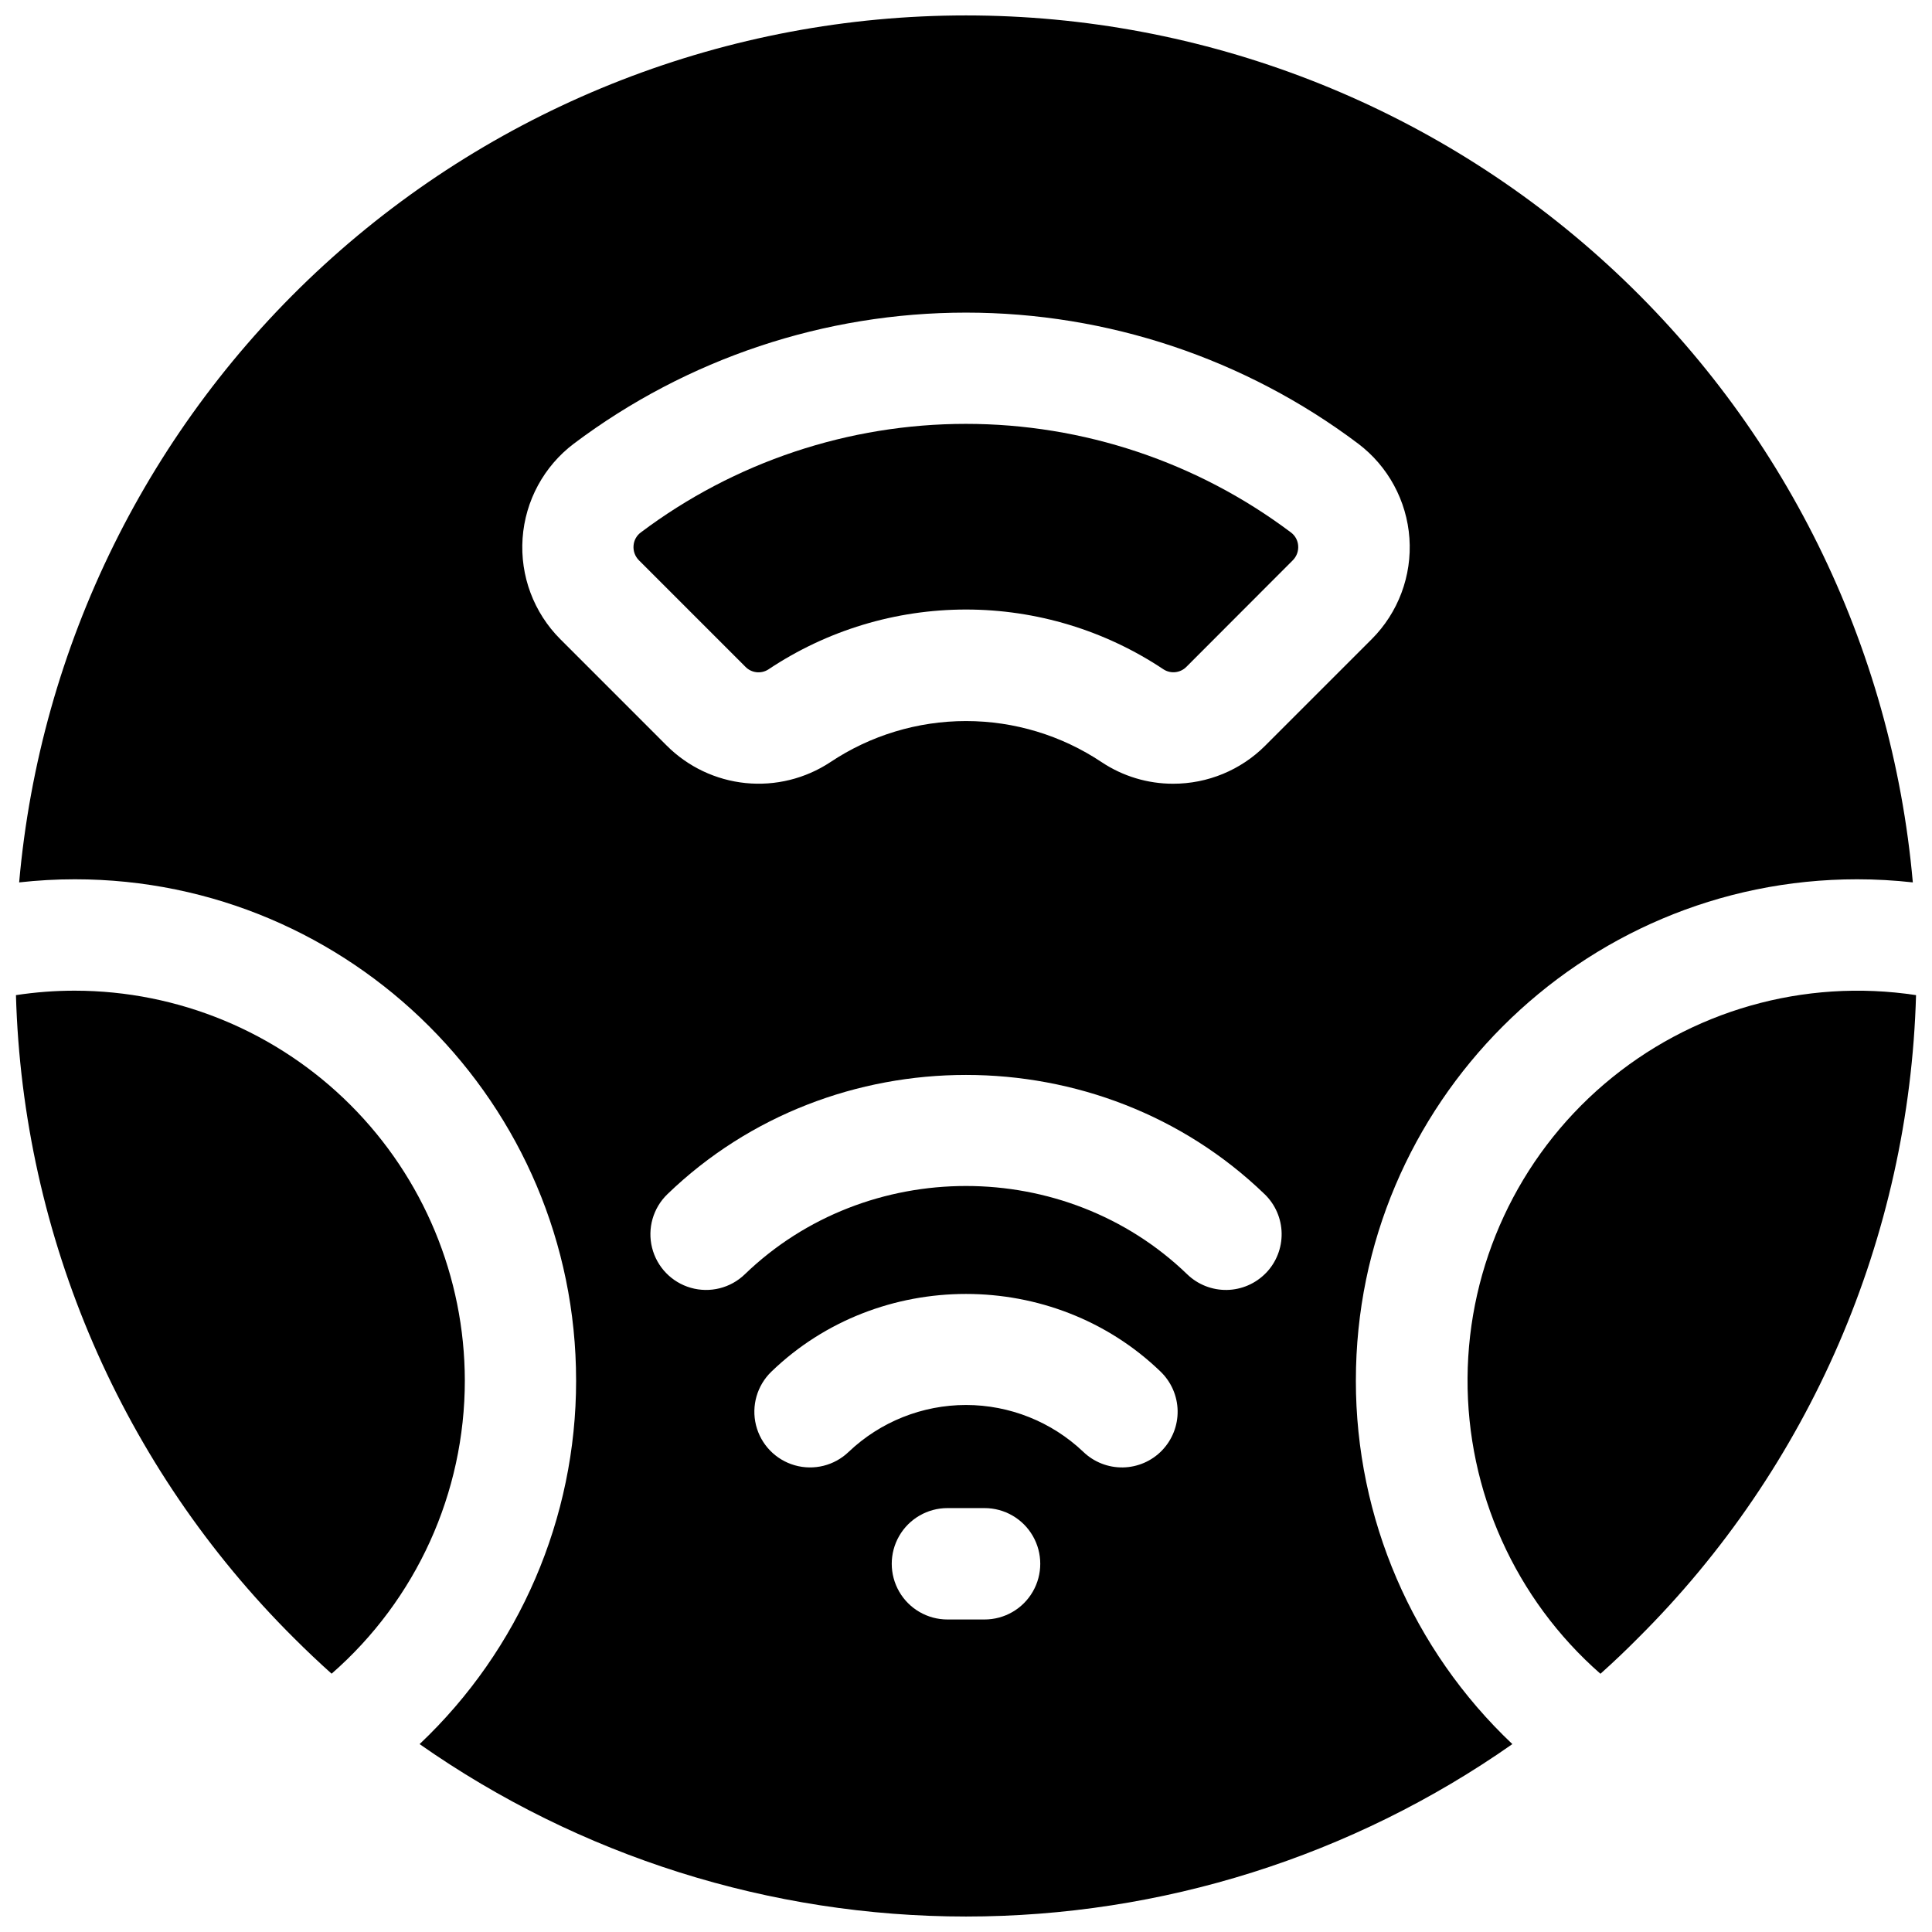
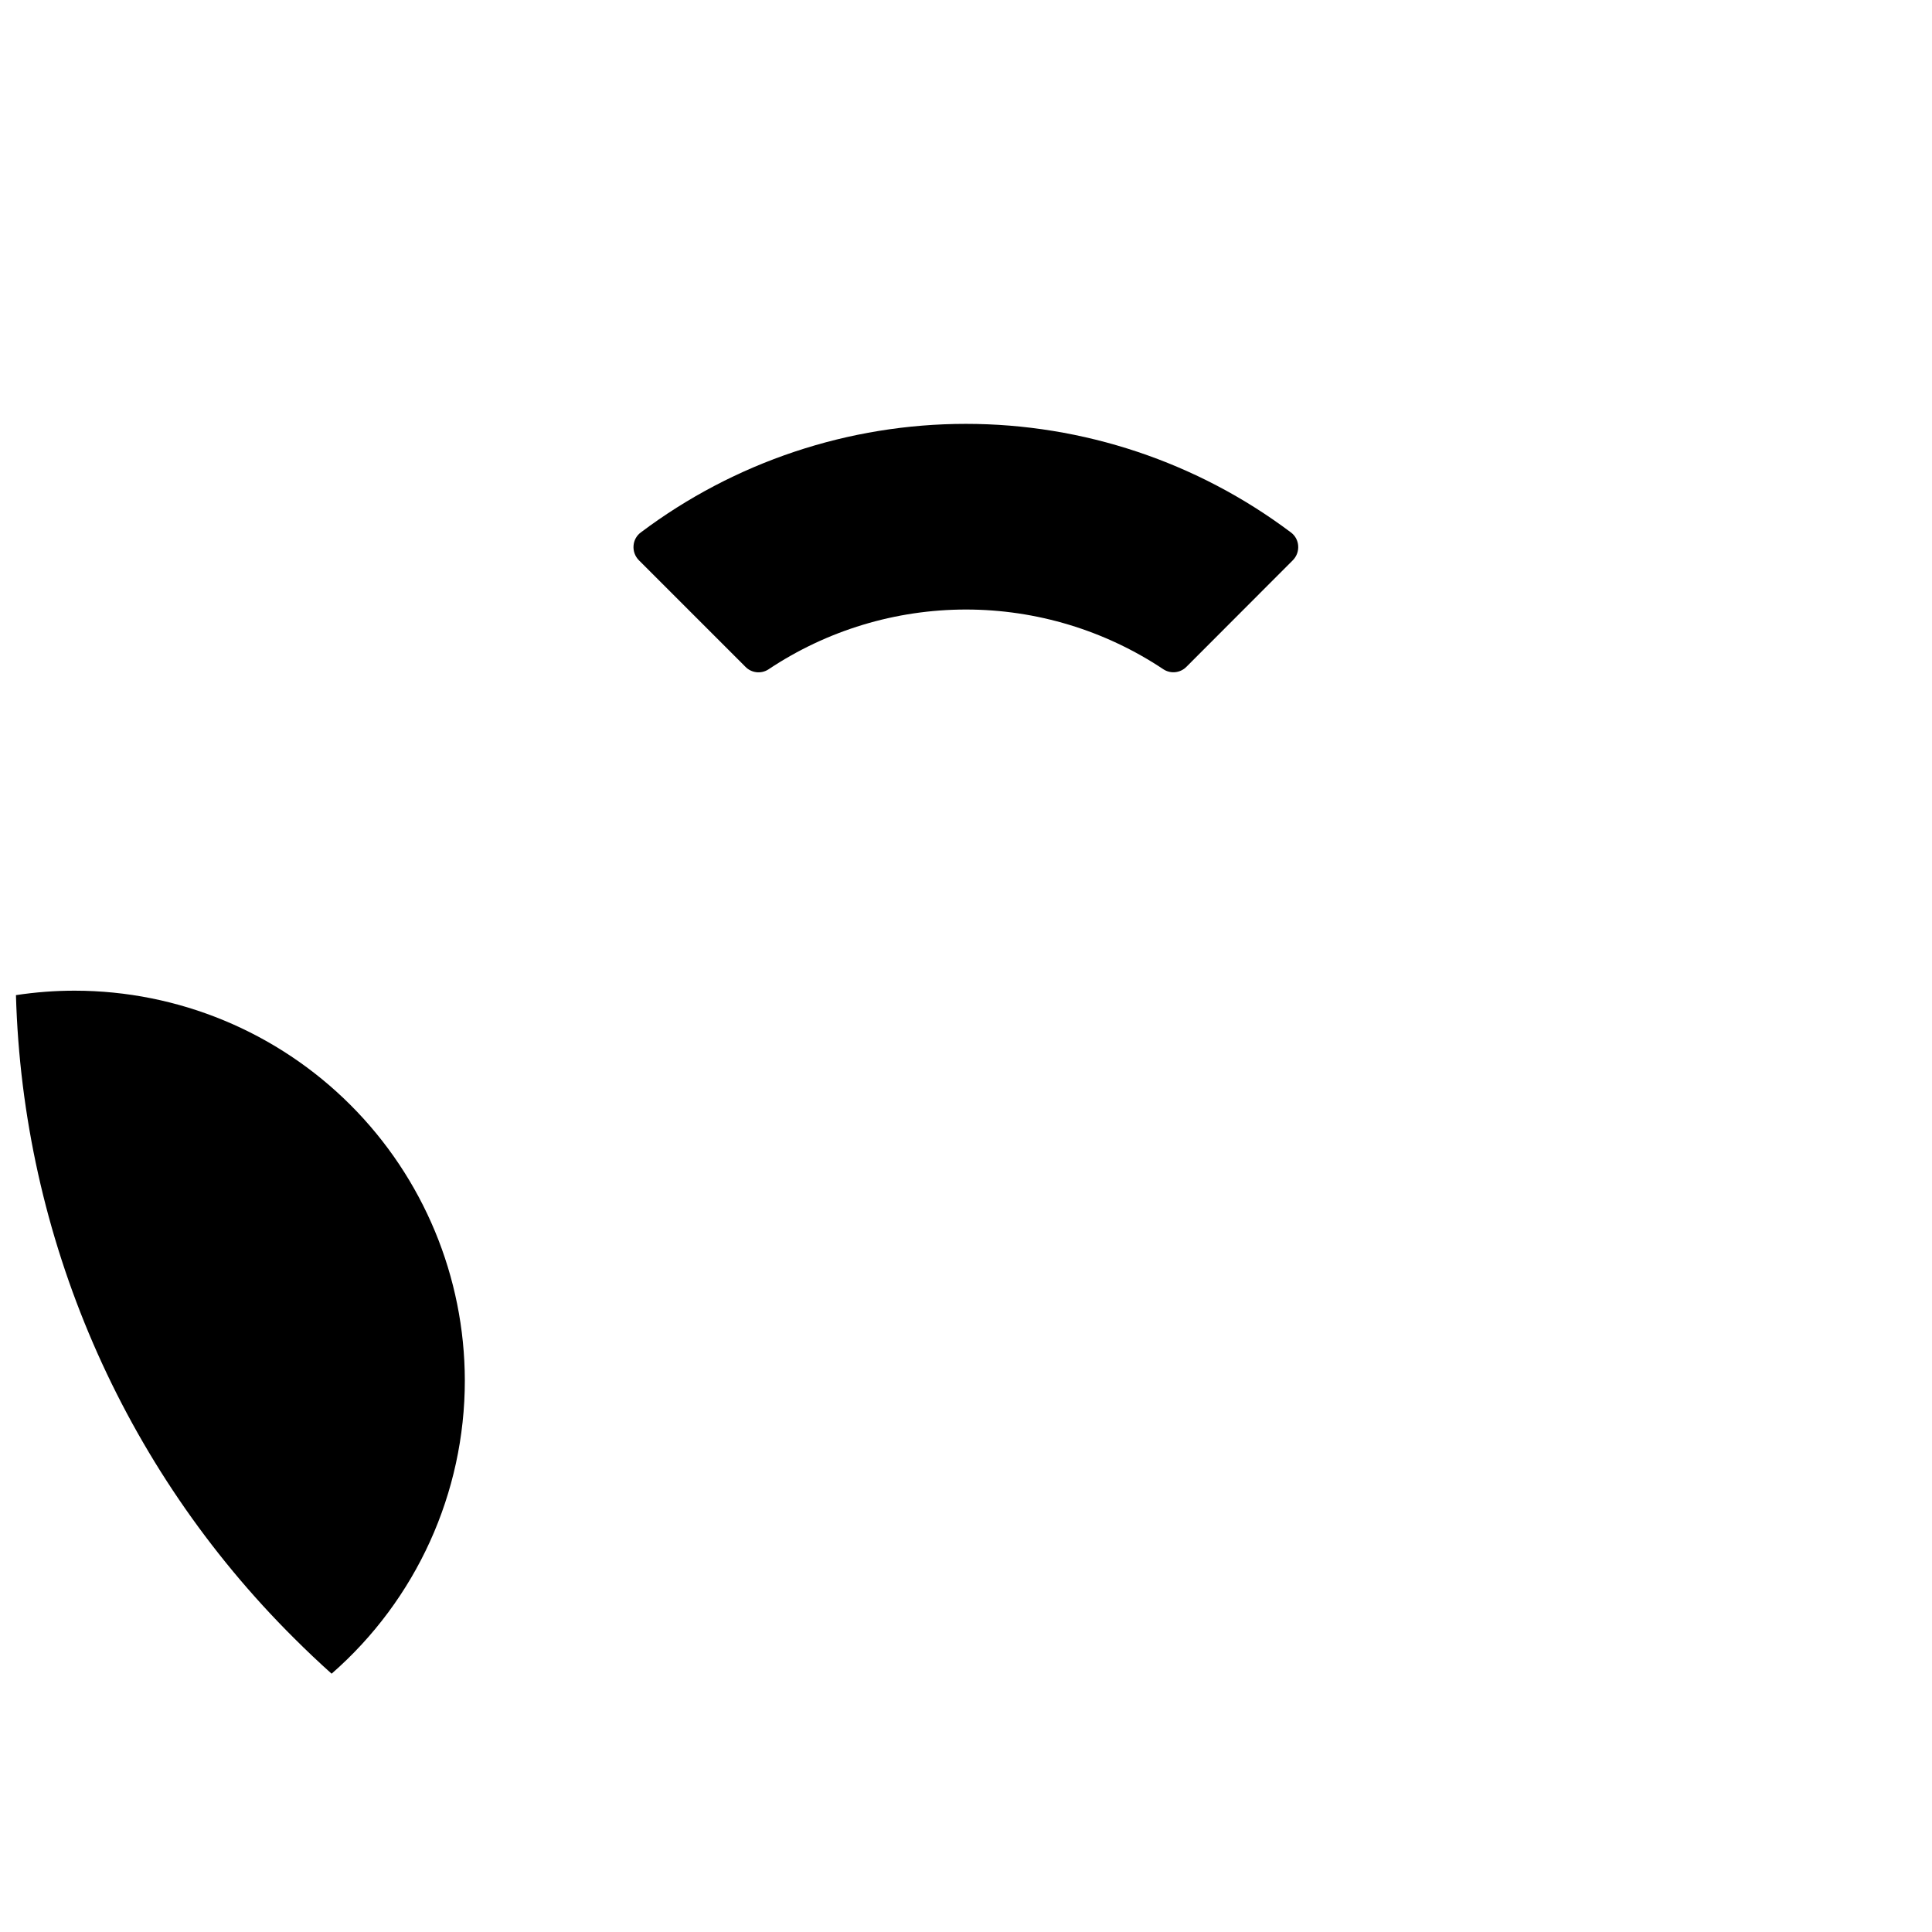
<svg xmlns="http://www.w3.org/2000/svg" width="800px" height="800px" version="1.1" viewBox="144 144 512 512">
  <defs>
    <clipPath id="c">
-       <path d="m149 148.09h502v503.81h-502z" />
-     </clipPath>
+       </clipPath>
    <clipPath id="b">
      <path d="m148.09 406h119.91v182h-119.91z" />
    </clipPath>
    <clipPath id="a">
      <path d="m532 406h119.9v182h-119.9z" />
    </clipPath>
  </defs>
  <g clip-path="url(#c)">
-     <path d="m503.32 509.86c0-73.25 59.59-132.84 132.84-132.84 4.93 0 9.859 0.277 14.758 0.824-5.535-62.73-34.367-121.11-80.812-163.64-46.445-42.527-107.13-66.113-170.11-66.117-62.977 0.004-123.66 23.59-170.11 66.117-46.445 42.527-75.277 100.91-80.812 163.64 4.902-0.547 9.828-0.824 14.758-0.824 73.25 0 132.84 59.59 132.84 132.84h0.004c0.012 36.453-14.988 71.301-41.477 96.344 42.426 29.742 92.98 45.695 144.8 45.695 51.812 0 102.37-15.953 144.79-45.695-26.484-25.043-41.488-59.891-41.473-96.344zm-210.82-196.46c-7.051-7.047-10.699-16.801-10.008-26.742 0.691-9.945 5.652-19.102 13.609-25.105 29.957-22.523 66.422-34.707 103.9-34.707s73.945 12.184 103.9 34.707c7.957 6.004 12.922 15.16 13.613 25.105 0.688 9.941-2.961 19.695-10.012 26.742l-28.203 28.203h0.004c-6.473 6.477-15.258 10.109-24.414 10.094-6.738 0.008-13.324-1.98-18.934-5.715-10.645-7.106-23.156-10.895-35.953-10.895-12.801 0-25.312 3.789-35.957 10.895-6.621 4.375-14.555 6.332-22.453 5.535-7.898-0.801-15.277-4.301-20.891-9.914zm112.42 259.78h-9.84c-5.273 0-10.145-2.812-12.781-7.379-2.637-4.57-2.637-10.195 0-14.762 2.637-4.566 7.508-7.379 12.781-7.379h9.84c5.273 0 10.148 2.812 12.781 7.379 2.637 4.566 2.637 10.191 0 14.762-2.633 4.566-7.508 7.379-12.781 7.379zm47.027-44.801c-2.719 2.816-6.445 4.434-10.359 4.504-3.914 0.066-7.695-1.422-10.512-4.141-8.387-7.965-19.512-12.406-31.074-12.406-11.566 0-22.691 4.441-31.078 12.406-3.793 3.664-9.25 5.023-14.32 3.57-5.07-1.453-8.977-5.5-10.254-10.617-1.273-5.117 0.277-10.523 4.07-14.188 28.438-27.465 74.727-27.465 103.16 0h-0.004c2.816 2.719 4.438 6.445 4.508 10.359 0.066 3.914-1.422 7.695-4.141 10.512zm27.551-47.035c-2.719 2.812-6.445 4.434-10.359 4.504-3.914 0.066-7.695-1.422-10.512-4.141-32.324-31.211-84.93-31.211-117.25 0-3.793 3.664-9.254 5.023-14.32 3.57-5.07-1.453-8.977-5.5-10.254-10.617-1.277-5.117 0.273-10.527 4.066-14.188 43.629-42.137 114.64-42.137 158.27 0h0.004c2.816 2.719 4.434 6.445 4.504 10.359 0.066 3.914-1.422 7.695-4.141 10.512z" />
-   </g>
+     </g>
  <path d="m347.65 321.39c15.5-10.34 33.715-15.859 52.352-15.859 18.633 0 36.848 5.519 52.348 15.859 1.938 1.242 4.477 0.949 6.082-0.695l28.16-28.203c1.02-1.016 1.547-2.422 1.438-3.856-0.09-1.398-0.785-2.688-1.91-3.523-24.84-18.684-55.078-28.785-86.156-28.785-31.082 0-61.32 10.102-86.16 28.785-1.125 0.836-1.82 2.125-1.91 3.523-0.109 1.434 0.418 2.84 1.438 3.856l28.203 28.203h-0.004c1.613 1.668 4.18 1.961 6.121 0.695z" />
  <g clip-path="url(#b)">
    <path d="m163.84 406.54c-5.227-0.004-10.445 0.395-15.613 1.18 1.793 64.141 28.168 125.14 73.672 170.38 3.281 3.281 6.606 6.43 9.977 9.445v0.004c22.449-19.594 35.324-47.941 35.309-77.738-0.047-27.387-10.949-53.641-30.324-73-19.371-19.359-45.629-30.246-73.02-30.27z" />
  </g>
  <g clip-path="url(#a)">
-     <path d="m651.77 407.72c-29.656-4.512-59.809 4.09-82.625 23.566-22.812 19.477-36.035 47.91-36.23 77.91-0.195 29.996 12.656 58.598 35.219 78.371 3.394-3.031 6.719-6.188 9.965-9.469 45.504-45.238 71.879-106.24 73.672-170.38z" />
-   </g>
+     </g>
</svg>